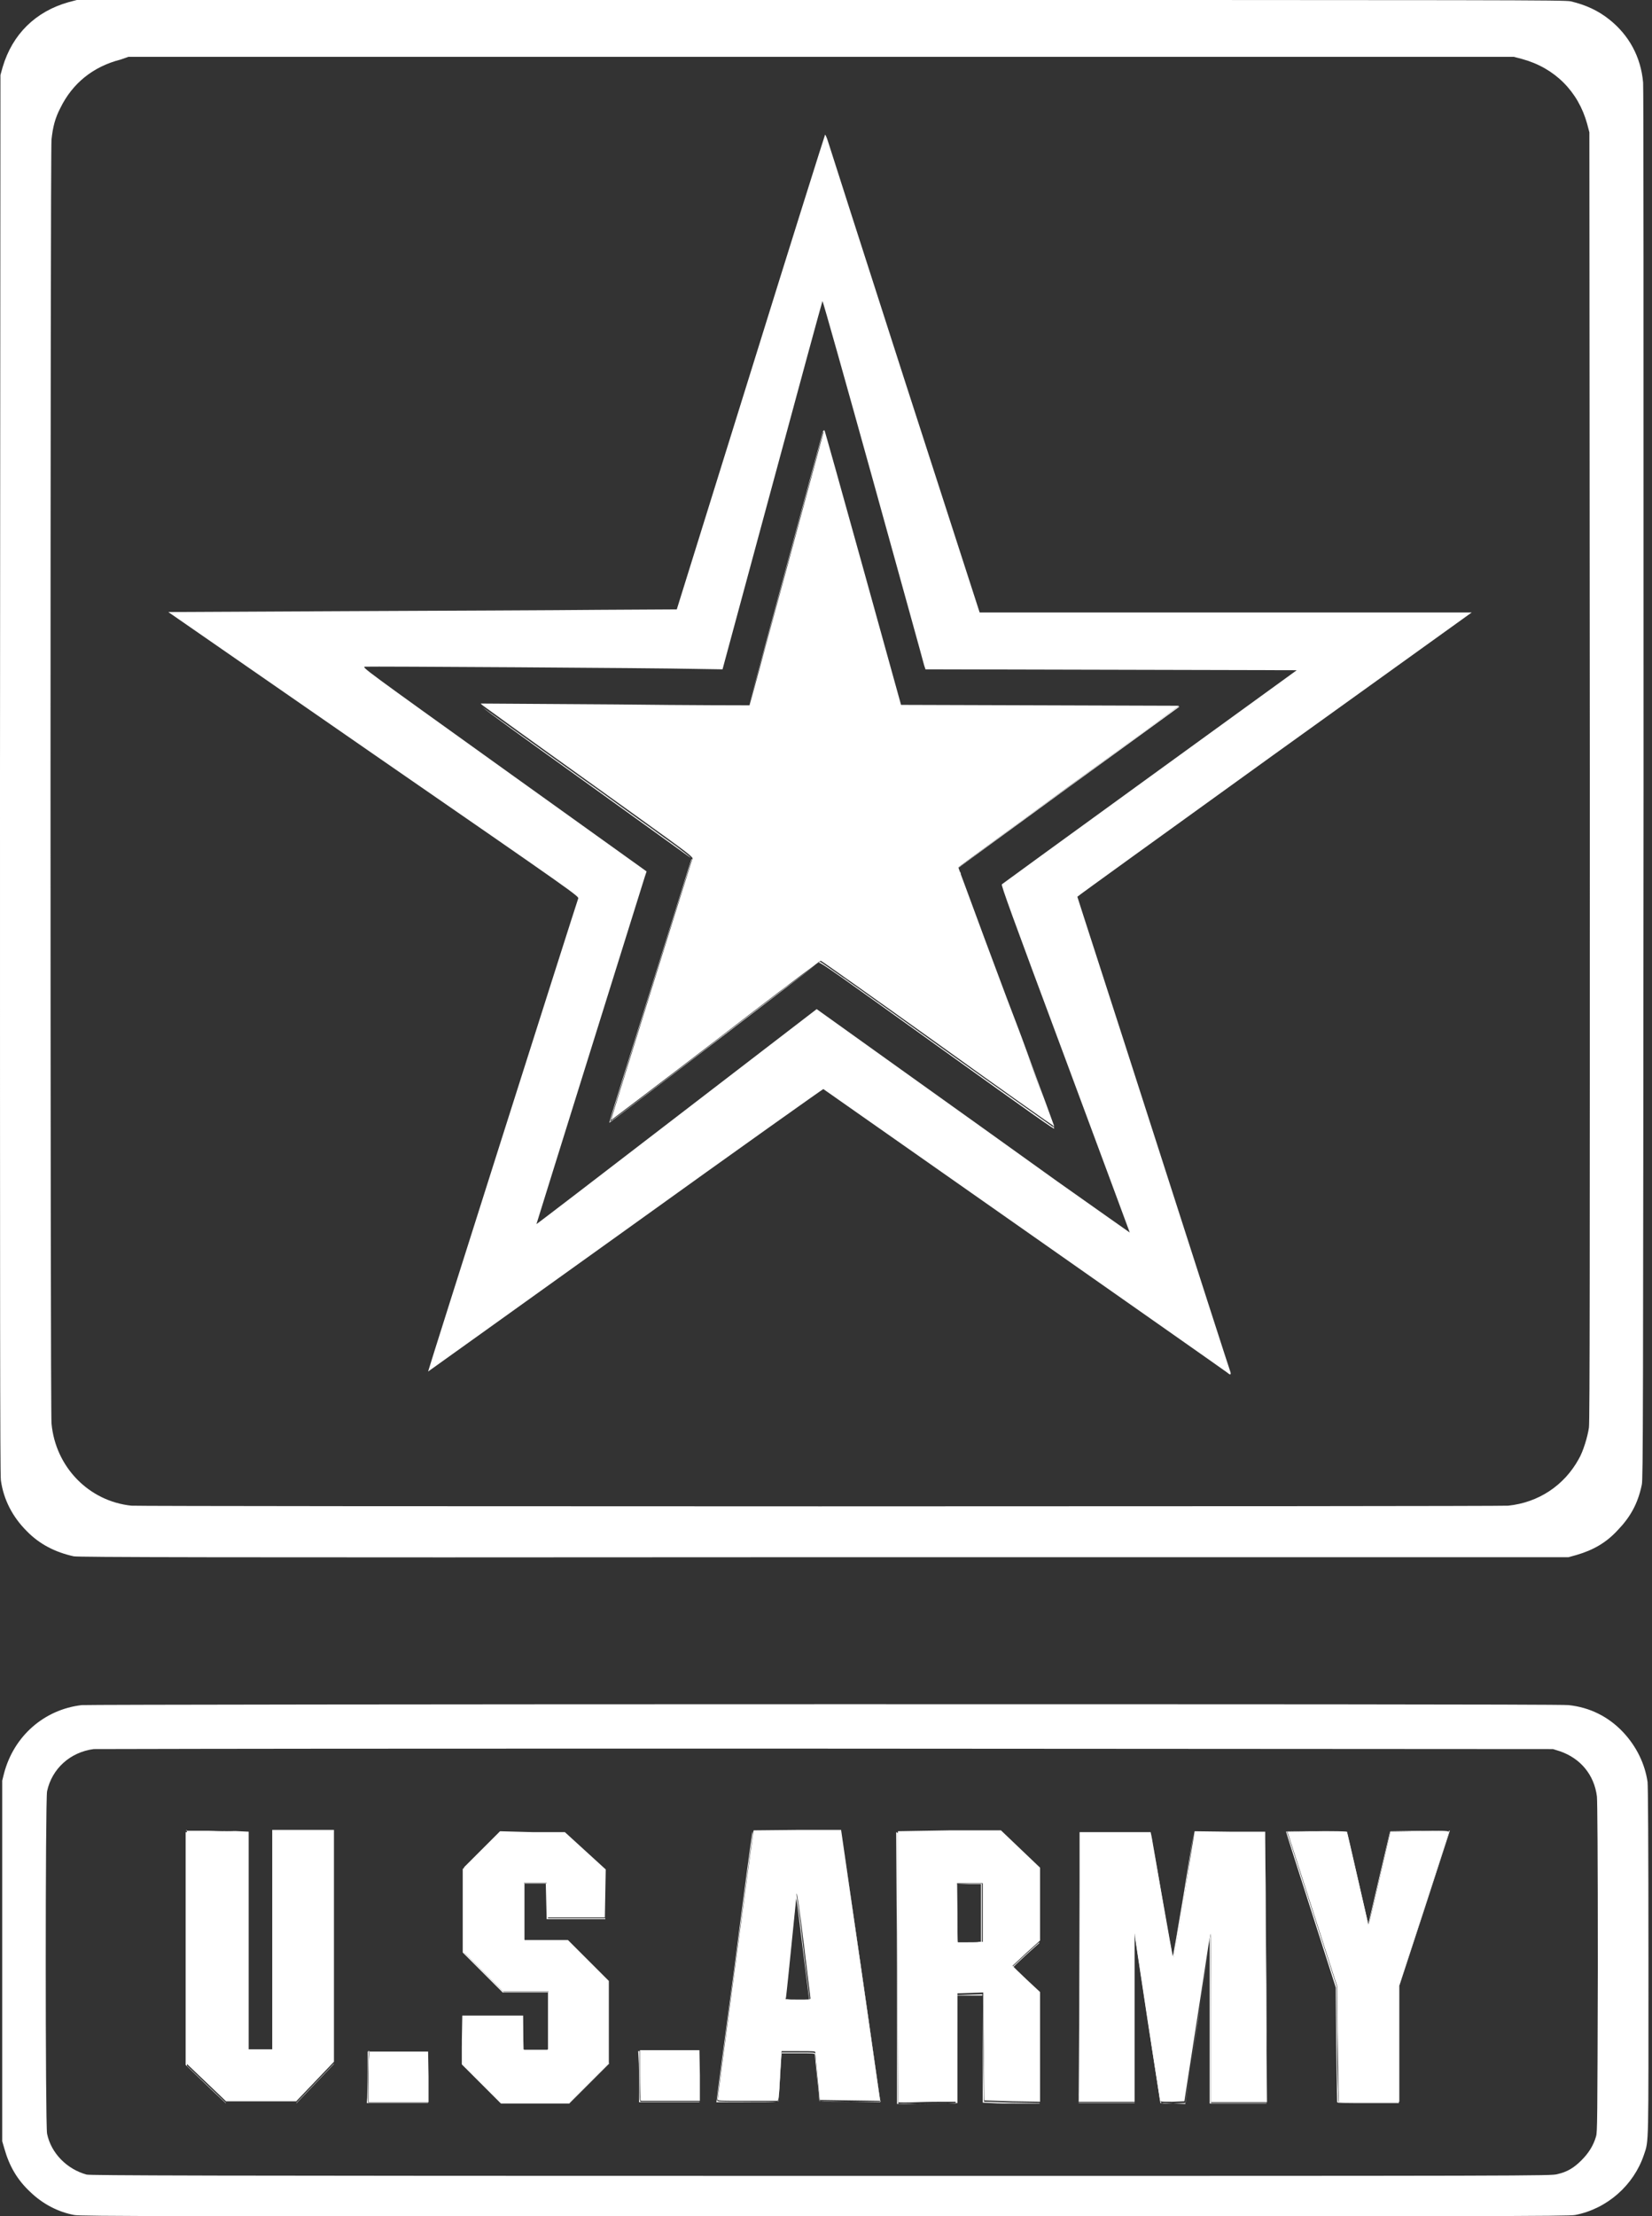
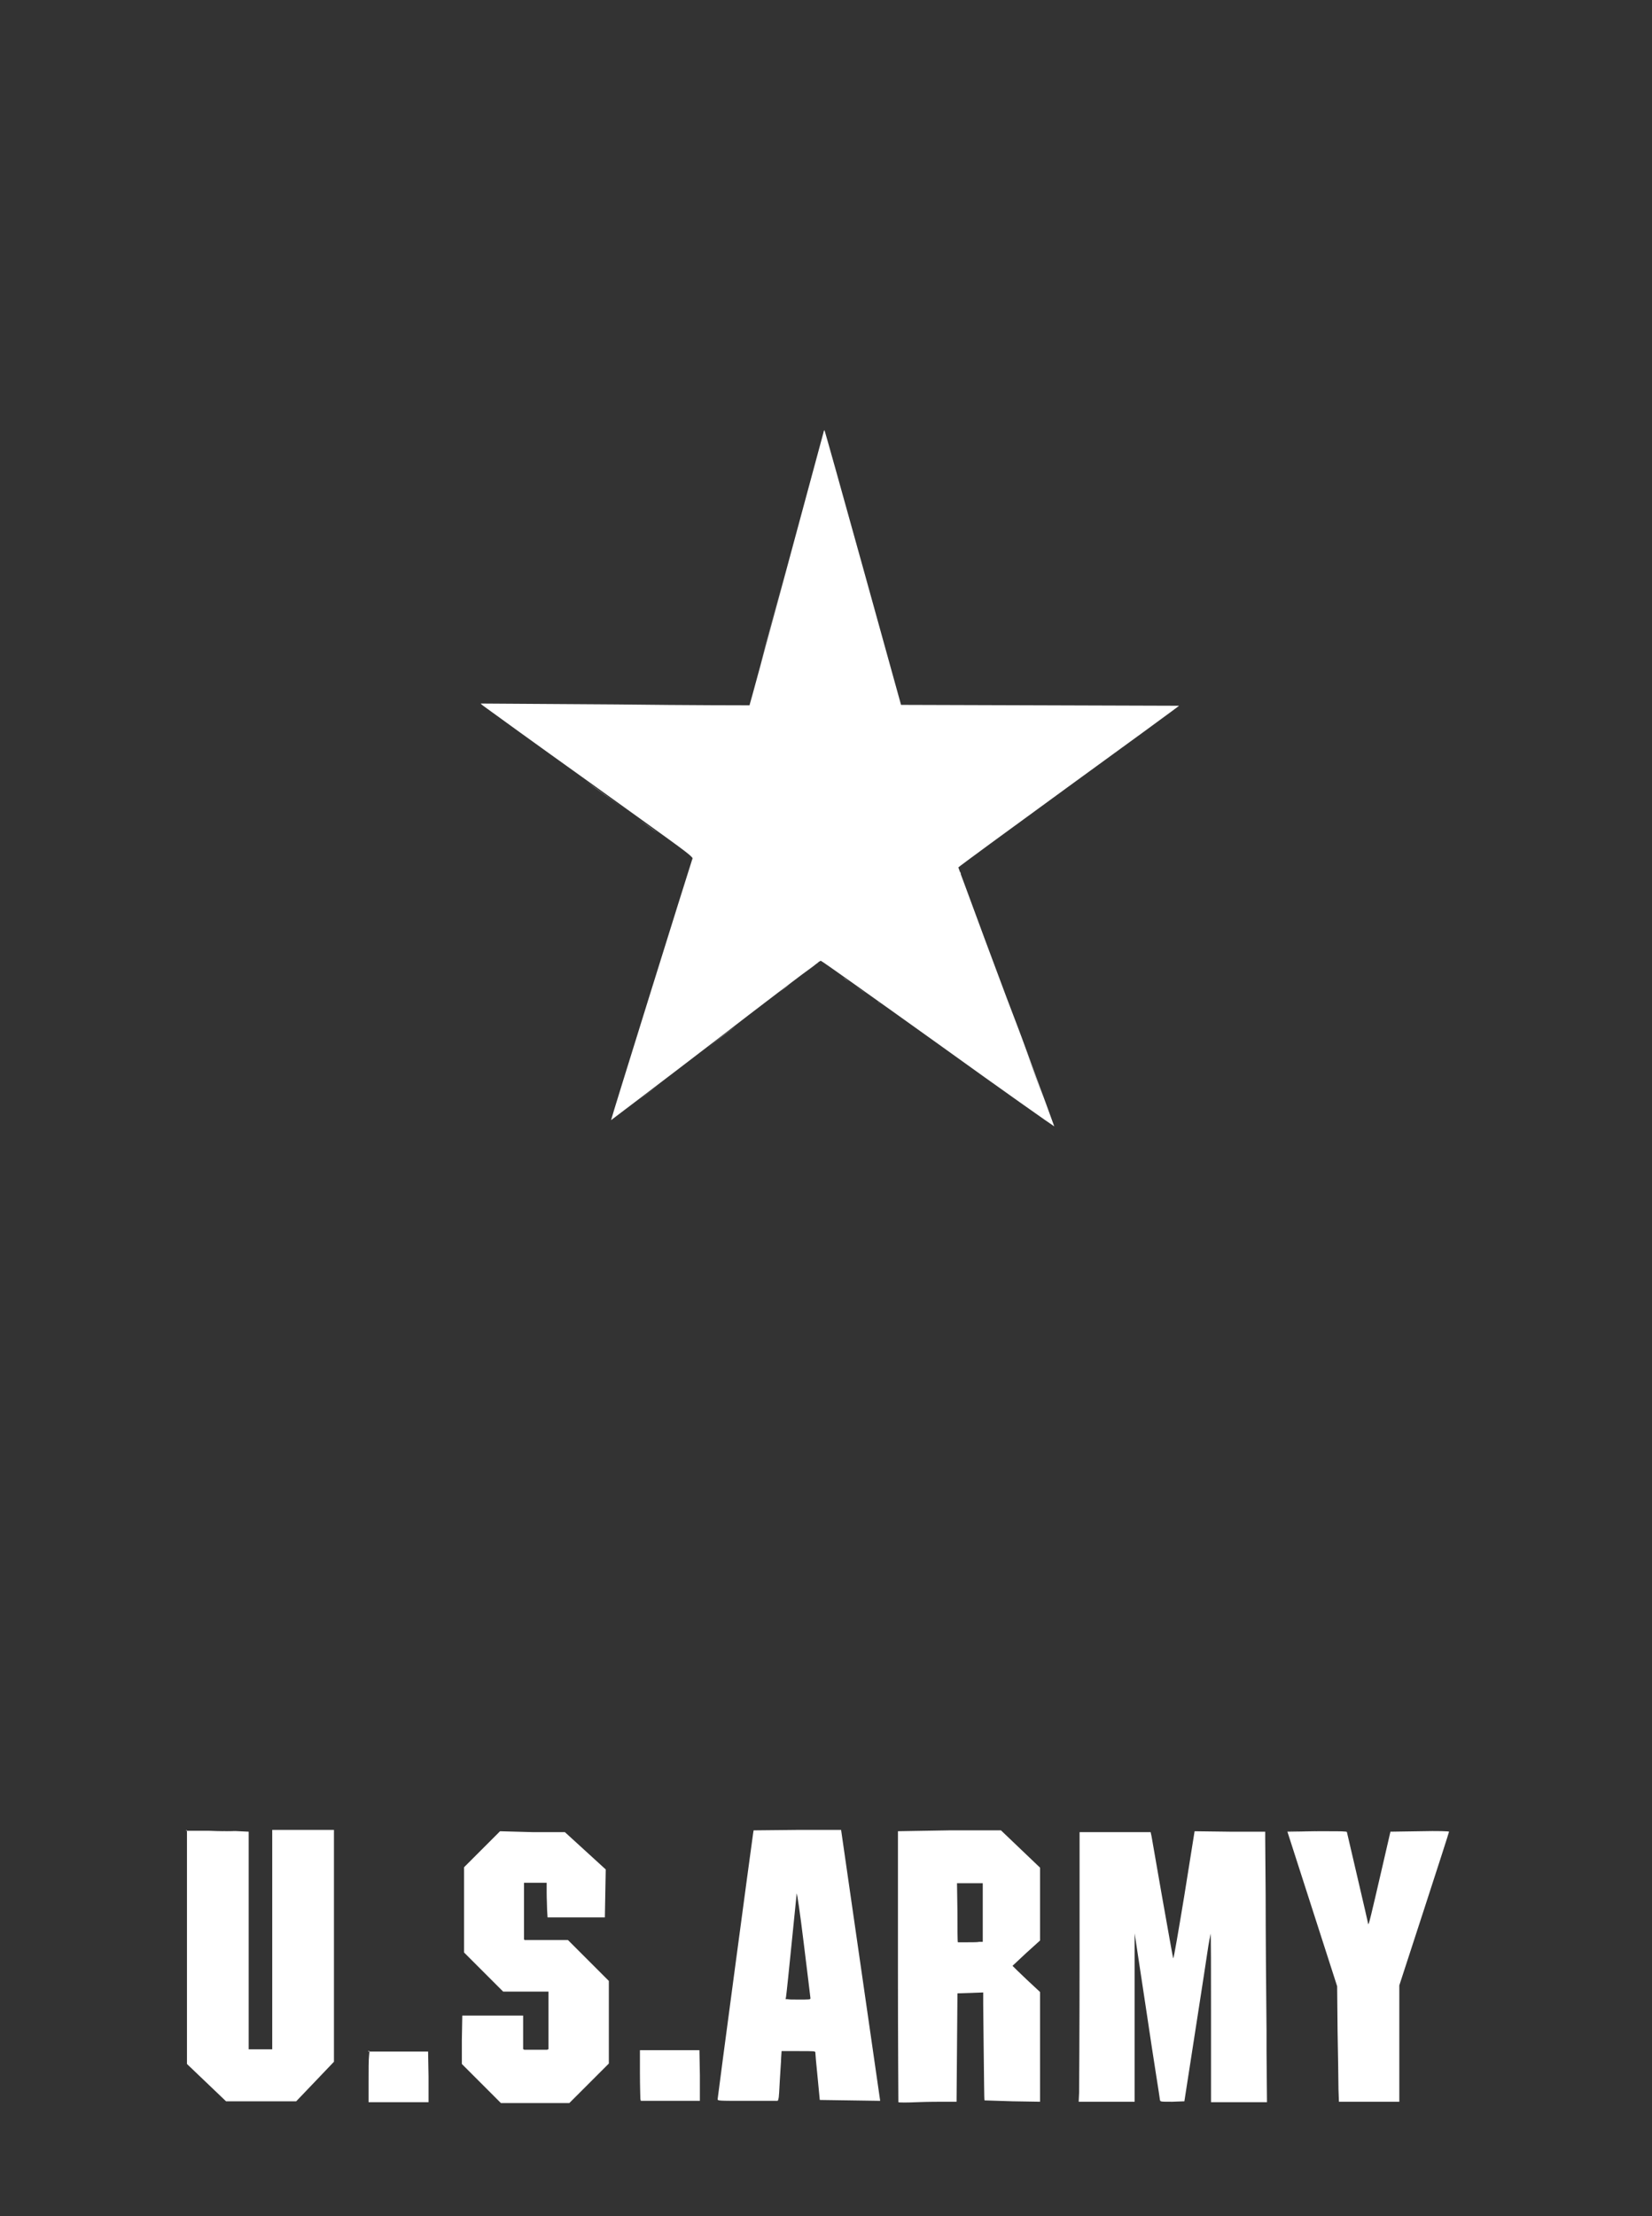
<svg xmlns="http://www.w3.org/2000/svg" width="372px" height="499px" viewBox="0 0 372 499" version="1.1">
  <rect x="0" y="0" width="372" height="499" fill="#333333" stroke="none" />
  <title>u.s army white</title>
  <desc>Created with Sketch.</desc>
  <g id="Page-1" stroke="none" stroke-width="1" fill="none" fill-rule="evenodd">
    <g id="u.s-army-white" fill="#FFFFFF" fill-rule="nonzero">
-       <path d="M185.6,96.7 C185.6,96.7 185.6,96.8 185.7,96.9 C185.6,96.8 185.5,97 185.4,97.5 C183.7,103.8 168.9,158.6 168.8,158.7 L168.8,158.7 C168.8,158.7 168.8,158.8 168.8,158.8 C168.8,158.8 155.3,158.8 138.8,158.6 C122.3,158.5 108.6,158.4 108.3,158.4 C108.2,158.4 108.4,158.6 108.8,158.9 C111.4,160.8 120.8,167.6 132,175.6 C150.5,188.9 154.8,191.9 155.7,192.9 C155.8,193 155.9,193.1 155.9,193.1 C155.9,193.1 155.9,193.2 155.9,193.2 C156,193.3 156,193.4 155.9,193.4 C155.1,195.8 137.5,252.2 137.6,252.2 C137.6,252.2 148.2,244.2 161.1,234.3 C171.7,226.1 180.7,219.3 183.7,217.1 C184.1,216.8 184.4,216.6 184.4,216.5 C184.4,216.5 184.4,216.5 184.5,216.5 L184.5,216.5 C184.7,216.4 184.8,216.3 184.8,216.3 C185,216.3 196.8,224.7 211.2,235 C225.5,245.3 237.3,253.6 237.4,253.6 C237.4,253.6 234.8,246.4 231.1,236.4 C229.7,232.5 228.4,229.2 226.7,224.7 C224.9,219.8 223.2,215.4 221.7,211.3 C218.3,202 215.8,195.4 215.8,195.3 C215.8,195.2 227,187 240.6,177.1 C254.1,167.3 265.2,159.2 265.5,158.9 L234.4,158.8 L202.9,158.7 L194.3,127.7 C189.6,110.8 185.7,96.8 185.6,96.7 Z M183.6,217.2 C183,217.6 181.9,218.5 180.8,219.3 C182,218.4 183.1,217.6 183.6,217.2 Z M177,128.3 C174.7,136.7 172.7,144.3 171.2,149.8 C172.6,144.3 174.7,136.8 177,128.3 Z M115.6,164.1 C117.2,165.3 119.2,166.7 121.5,168.4 C119.2,166.7 117.2,165.3 115.6,164.1 Z M123.2,169.6 C125.7,171.4 128.5,173.4 131.8,175.8 C128.5,173.4 125.7,171.4 123.2,169.6 Z M131.8,175.8 C135,178.1 137.9,180.2 140.7,182.2 C137.9,180.2 135,178 131.8,175.8 Z M143.7,184.4 C145.3,185.5 146.9,186.7 148.2,187.6 C146.9,186.6 145.3,185.5 143.7,184.4 Z M150.4,189.1 C151.6,190 152.9,190.9 153.7,191.5 C152.8,190.9 151.6,190 150.4,189.1 Z M216.2,196.3 C216.3,196.4 216.3,196.6 216.4,196.8 C216.3,196.7 216.2,196.5 216.2,196.3 Z M217.1,199 C217.4,199.9 217.8,200.9 218.2,202 C217.8,200.9 217.4,199.8 217.1,199 Z M189.4,219.8 C189.9,220.1 190.5,220.6 191.1,221 C190.5,220.5 189.9,220.1 189.4,219.8 Z M177.8,221.6 C177.1,222.1 176.4,222.7 175.6,223.3 C176.4,222.7 177.1,222.2 177.8,221.6 Z M192.7,222.1 C193.4,222.6 194.3,223.2 195.2,223.8 C194.4,223.3 193.5,222.7 192.7,222.1 Z M197.4,225.4 C197.6,225.6 198,225.8 198.2,226 C197.9,225.8 197.6,225.6 197.4,225.4 Z M165.7,231 C163.6,232.6 161.6,234.1 159.5,235.8 C161.7,234 163.5,232.6 165.7,231 Z M231.2,237 C232.7,240.9 233.9,244.3 235,247.1 C233.9,244.4 232.7,241.1 231.2,237 Z M149.2,243.6 C147.6,244.8 145.6,246.4 144.2,247.4 C145.5,246.4 147.5,244.9 149.2,243.6 Z M41.9,412.1 L42.1,412.1 L42.1,438.3 L42.1,464.7 L46.5,468.9 L50.9,473.1 L58.8,473.1 L66.7,473.1 L71,468.6 L75.2,464.2 L75.2,438.2 L75.2,412 L68.2,412 L61.3,412 L61.3,436.6 L61.3,461.3 L61.3,461.3 L61.3,461.4 L58.7,461.4 L56,461.4 L56,437 L56,412.4 L53.9,412.3 C52.8,412.2 49.9,412.2 47.3,412.2 C49.5,412.2 51.8,412.2 53.2,412.3 L53,412.3 C51.6,412.3 49.2,412.3 47.2,412.2 C47.2,412.2 47.2,412.2 47.2,412.2 C47.1,412.2 46.9,412.2 46.8,412.2 L41.9,412.2 L41.9,412.1 Z M169.7,412.1 L169.6,412.7 C169.3,414.6 161.6,472.2 161.6,472.6 C161.6,473 161.6,473 168.4,473 L174.9,473 C175,473 175.1,473 175.2,472.9 L175.3,472.5 C175.4,472.3 175.5,470.4 175.6,468.4 C175.7,466.4 175.9,464.1 175.9,463.3 L176,461.8 L179.8,461.8 C183.3,461.8 183.6,461.8 183.6,462.1 C183.6,462.3 183.8,464.8 184.1,467.6 L184.6,472.8 L191.4,472.9 L198.2,473 L193.8,442.5 C191.4,425.8 189.4,412.1 189.4,412 L179.5,412 L169.7,412.1 Z M322.4,412.2 C321.6,412.2 320.7,412.2 319.8,412.2 C320.8,412.2 321.6,412.2 322.4,412.2 Z M294,412.2 C291.6,412.2 289.8,412.2 289.8,412.3 C289.8,412.2 292.9,412.2 296.6,412.2 C295.7,412.2 294.8,412.2 294,412.2 Z M299.2,412.3 C298.4,412.3 297.5,412.3 296.6,412.3 L289.9,412.4 L295.5,429.8 L301.1,447.2 L301.2,457.4 C301.3,463 301.4,468.9 301.4,470.4 L301.5,473.2 L308.3,473.2 L315.1,473.2 L315.1,460.5 L315.1,447.5 L315.1,447.4 L315.1,447 L320.7,429.8 C323.8,420.3 326.3,412.5 326.3,412.4 C326.3,412.3 324,412.2 319.7,412.3 L313.1,412.4 L311.3,420.2 C308.6,431.9 308.2,433.5 308.1,433.2 C308.1,433.1 307,428.4 305.7,422.8 C304.4,417.2 303.3,412.5 303.3,412.5 C303.4,412.3 301.6,412.3 299.2,412.3 Z M112.6,412.3 L108.4,416.5 L104.5,420.4 L104.5,430 L104.5,439.6 L108.9,444 L113.3,448.4 L118.4,448.4 L123.5,448.4 L123.5,454.9 L123.5,461.4 L123.3,461.4 L123.3,461.5 L120.7,461.5 L118,461.5 L118,461.4 L117.8,461.4 L117.8,457.6 L117.8,453.8 L117.9,453.8 L111,453.8 L104.1,453.8 L104,459.3 L104,460.3 L104,460.3 L104,464.7 L108.4,469.1 L112.8,473.5 L120.5,473.5 L128.2,473.5 L132.7,469 L137.1,464.6 L137.1,455.3 L137.1,446 L132.5,441.4 L127.9,436.8 L123,436.8 L118.1,436.8 L118.1,436.7 L118,436.7 L118,430.3 L118,423.9 L120.5,423.9 L123.1,423.9 L123.1,426.2 C123.1,427.5 123.2,429.2 123.2,430.1 L123.3,431.7 L129.8,431.7 L136.2,431.7 L136.2,431.9 L136.3,426.4 L136.4,420.9 L131.8,416.7 L127.2,412.5 L119.9,412.5 L112.6,412.3 Z M201.9,412.3 L202.2,412.3 L202.2,442.7 C202.2,459.5 202.3,473.2 202.3,473.3 C202.4,473.4 204.3,473.4 206.5,473.3 C208.8,473.2 211.7,473.2 213,473.2 L215.4,473.2 L215.5,461 L215.6,448.8 L218.5,448.7 L221.4,448.6 L221.4,448.9 L221.4,448.9 L221.4,451.2 L221.5,460.7 C221.6,467.4 221.6,472.9 221.7,472.9 C221.7,472.9 224.6,473 228,473.1 L234.2,473.2 L234.2,460.9 L234.2,448.5 L234.1,448.4 L231.2,445.7 C229.6,444.2 228.4,443 228.2,442.8 L228,442.6 L231.1,439.7 L234.2,436.9 L234.2,428.8 L234.2,420.5 L229.8,416.3 L225.4,412.1 L213.7,412.1 L201.9,412.3 Z M269,412.3 L269,412.3 L266.7,426.7 C265.4,434.6 264.3,441 264.2,440.9 C264.1,440.8 263,434.4 261.6,426.6 L259.3,413.4 L259.3,413.4 L259.1,412.5 L251.1,412.5 L243.1,412.5 L243.1,412.5 L243.1,440.7 C243.1,456.3 243,470 243,471.1 L242.9,473.2 L249.2,473.2 L255.5,473.2 L255.5,454.6 L255.5,435.9 L255.5,436.1 L255.5,435.3 L258.3,453.8 C259.8,464 261.2,472.5 261.2,472.8 C261.3,473.2 261.3,473.2 264,473.2 L266.7,473.1 L269.6,454.4 C270.7,447.4 271.6,441.4 272.1,438.1 L272.4,436.4 L272.4,454.9 L272.4,436.5 C272.5,435.9 272.6,435.5 272.6,435.4 C272.7,435.2 272.7,443.7 272.7,454.2 L272.7,473.3 L279,473.3 L285.3,473.3 L285.2,461.7 L285.2,457.2 C285.1,448.3 285,434.6 285,426.7 L284.9,413.9 L284.9,412.4 L276.9,412.4 L269,412.3 Z M215.5,424 L218.4,424 L221.3,424 L221.3,430.6 L221.3,437.2 L220.3,437.2 C220.4,437.2 220.4,437.2 220.5,437.2 C220.2,437.3 218.9,437.3 217.8,437.3 L215.7,437.3 L215.7,437.3 L215.7,437.3 C215.6,437.2 215.6,434.2 215.6,430.6 L215.5,424 Z M179.4,426.3 C179.5,426.4 180.1,430.2 181,437.6 C181.8,444.2 182.5,449.7 182.5,449.9 C182.5,450.2 182.2,450.2 179.8,450.2 C178.5,450.2 177.7,450.2 177.3,450.1 L179.7,450.1 L176.9,450.1 L177,449.6 C177.3,447.5 179.3,427 179.4,426.3 C179.4,426.3 179.4,426.3 179.4,426.3 Z M215.7,437.3 L216.1,437.3 C216.1,437.3 216.1,437.3 216.1,437.3 C216,437.3 215.8,437.3 215.7,437.3 Z M143.8,461.6 L144.1,461.6 L144.1,466.8 C144.1,469.7 144.2,472.3 144.2,472.6 L144.3,473 L151,473 L157.6,473 L157.6,468.2 L157.6,467.3 L157.5,461.6 L157.6,461.6 L150.7,461.6 L143.8,461.6 Z M82.9,461.8 L82.9,466.4 C82.9,467 82.9,467.7 82.9,468.3 C82.9,467.7 82.9,467.1 82.9,466.4 L82.9,461.8 L83.2,461.8 L83.1,462.9 C83,463.6 83,466.2 83,468.7 L83,473.3 L89.8,473.3 L96.5,473.3 L96.5,468.5 L96.5,467.6 L96.4,461.9 L96.5,461.9 L89.7,461.9 L82.9,461.9 L82.9,461.8 Z M172.5,473.1 C172.2,473.1 171.9,473.1 171.6,473.1 C172,473.1 172.3,473.1 172.5,473.1 Z" id="Shape" />
-       <path d="M17.3,0 L15.4,0.5 C8,2.6 2.8,7.7 0.6,15.1 L0.1,16.9 L0,174.3 C0,290.5 0,332.2 0.2,333.3 C0.8,337.6 2.8,341.5 6,344.7 C8.9,347.7 12.5,349.5 16.6,350.4 C17.7,350.6 44.5,350.7 185.6,350.6 L353.2,350.6 L355,350.1 C358.8,349 361.7,347.3 364.2,344.6 C367.1,341.6 368.8,338.6 369.7,334.3 C370,333 370,320 370.1,176.9 C370.1,68.5 370.1,20.2 370,18.6 C369.5,12.8 366.8,7.9 362.4,4.4 C359.9,2.4 357.1,1.1 353.7,0.3 C352.3,0 341.1,0 184.8,0 L17.3,0 Z M28.9,12.8 L184.9,12.8 L340.9,12.8 L342.8,13.3 C350.1,15.3 355.4,20.6 357.4,27.9 L357.9,29.8 L358,174.7 C358,282.3 358,320 357.8,321.4 C357.5,323.5 356.5,326.8 355.5,328.5 C352.2,334.5 346.4,338.3 339.6,339 C337.4,339.2 31.9,339.2 29.6,339 C20,338 12.5,330.3 11.6,320.5 C11.3,317.5 11.3,34.2 11.6,31.4 C11.9,28.6 12.4,26.6 13.6,24.3 C16.3,18.8 20.9,15 27.2,13.4 L28.9,12.8 Z M185.8,30.3 C185.8,30.3 185.8,30.3 185.8,30.3 C185.7,30.5 178.1,54.6 169,83.9 L152.4,137.2 L134.9,137.3 C125.3,137.4 99.6,137.5 77.7,137.6 C55.8,137.7 38,137.8 37.9,137.8 C37.9,137.8 58.7,152.2 84.1,169.8 C129.7,201.3 130.4,201.8 130.2,202.3 C129.3,204.9 96.3,308.8 96.4,308.8 C96.4,308.8 116.4,294.5 140.8,277 C167.5,257.8 185.3,245.2 185.4,245.2 C185.8,245.5 275.7,308.5 276.3,309 C277,309.6 277.2,309.6 277.1,309 C277,308.8 269.2,284.6 259.8,255.3 C250.4,226 242.6,202 242.6,201.9 C242.6,201.8 262.6,187.4 287,169.8 L331.4,137.9 L276,137.9 L220.6,137.9 L203.8,85.9 C194.6,57.3 186.8,33 186.5,32 C186.2,31 185.9,30.4 185.8,30.3 Z M185.2,67.8 C185.3,67.7 190.4,85.9 196.6,108.2 C202.8,130.6 208,149.3 208.1,149.8 L208.4,150.7 L250.2,150.8 L292,150.9 L258.9,174.9 C240.7,188.1 225.7,199 225.6,199.1 C225.4,199.3 227.6,205.4 239.9,238.4 C247.9,259.9 254.4,277.5 254.4,277.5 C254.4,277.5 247,272.3 238.1,266 C229.2,259.6 213.4,248.3 202.9,240.8 L183.9,227.2 L152.4,251.4 C135.1,264.7 120.9,275.6 120.8,275.6 C120.8,275.6 126.2,258.2 132.8,237.1 C139.4,215.9 145,198.1 145.2,197.4 L145.6,196.2 L113.5,173.2 C82,150.6 81.4,150.2 82.2,150.1 C83.2,150 148.3,150.4 156.4,150.6 L162.7,150.7 L173.9,109.3 C180,86.7 185.1,68 185.2,67.8 Z M185.5,96.9 C185.4,96.9 185.3,97.1 185.2,97.5 C185.1,97.9 181.3,111.8 176.8,128.6 C172.3,145.2 168.7,158.7 168.6,159 C168.6,159 168.6,159 168.6,159 C168.7,158.9 183.5,104.1 185.2,97.8 C185.3,97.3 185.4,97.1 185.5,97.2 C185.6,97 185.5,96.9 185.5,96.9 C185.5,96.9 185.5,96.9 185.5,96.9 Z M265.3,159.1 C265,159.3 253.9,167.4 240.4,177.3 C226.7,187.2 215.6,195.4 215.6,195.5 C215.6,195.6 218.1,202.3 221.6,211.8 C218.1,202.3 215.6,195.6 215.7,195.5 C215.7,195.4 227,187.2 240.7,177.2 L265.6,159.1 L265.3,159.1 Z M108.6,159.2 C110.3,160.6 116.5,165.1 131.7,176 C143.9,184.8 154.1,192.1 155.6,193.2 C154.7,192.2 150.4,189.2 131.9,175.9 C120.6,167.8 111.2,161.1 108.6,159.2 Z M155.7,193.4 C155.6,193.6 151.5,206.9 146.4,223.1 C141.3,239.4 137.1,252.8 137.2,252.8 C137.2,252.9 177.5,222 183.5,217.4 C180.5,219.6 171.5,226.4 160.9,234.6 C148,244.5 137.5,252.6 137.4,252.5 C137.3,252.4 154.9,196.1 155.7,193.7 C155.8,193.6 155.8,193.5 155.7,193.4 Z M184.6,216.5 C184.6,216.5 184.5,216.6 184.3,216.7 C184.9,216.7 188.8,219.5 210.8,235.3 C234.2,252.1 237.4,254.3 237.4,254.1 C237.4,254.1 234.5,246.3 230.9,236.5 C234.6,246.6 237.3,253.7 237.2,253.8 C237.2,253.8 225.4,245.5 211,235.2 C196.7,224.9 184.8,216.5 184.6,216.5 Z M185.7,383.7 C102.6,383.7 19.6,383.8 18.4,383.9 C9.9,384.9 3.1,390.9 0.9,399.3 L0.5,400.9 L0.5,441.5 L0.5,482.1 L1,483.8 C2.1,487.7 3.9,490.8 6.8,493.5 C9.6,496.2 13,498 16.7,498.7 C17.9,499 37.6,499 185.6,499 C336.4,499 353.2,499 354.7,498.7 C361.9,497.3 367.9,492 370.2,485.1 C371.3,481.9 371.202,483.4 371.202,441.5 C371.202,414.7 371.1,402.2 371,401.2 C370.4,397.1 368.5,393.2 365.5,390 C362.2,386.5 358,384.4 353.2,383.9 C351.8,383.7 268.7,383.7 185.7,383.7 Z M114.5,393.7 C135,393.7 158.9,393.7 186.1,393.7 L349.7,393.8 L351.3,394.3 C355.9,395.9 359,399.6 359.6,404.5 C359.7,405.7 359.8,417.2 359.8,443 C359.7,477.6 359.7,480 359.4,481 C358.8,483.1 357.7,484.8 356.1,486.4 C354.4,488.1 352.9,489 350.7,489.5 C349.2,489.9 347.9,489.9 184.9,489.9 C42.3,489.9 20.4,489.8 19.5,489.6 C15.1,488.4 11.5,484.8 10.6,480.4 C10.2,478.3 10.2,405.4 10.6,403.3 C11.7,398.2 15.8,394.5 21.1,393.8 C21.7,393.8 53,393.7 114.5,393.7 Z M41.8,412.3 L41.8,438.6 L41.8,464.9 L44.5,467.5 C46,468.9 48,470.9 49,471.8 L50.8,473.5 L58.8,473.5 L66.8,473.5 L71,469.1 L75.2,464.7 L75.2,464.6 L71,469 L66.7,473.5 L58.8,473.5 L50.9,473.5 L46.5,469.3 L42.1,465.1 L42.1,438.7 L42.1,412.5 L41.8,412.5 L41.8,412.3 Z M61.2,412.3 L61.2,437 L61.2,461.6 L61.2,461.6 L61.2,436.9 L61.2,412.3 L61.2,412.3 Z M169.5,412.3 L169.4,412.7 C169.3,412.9 167.5,426.4 165.4,442.7 C163.2,458.9 161.4,472.5 161.4,472.8 L161.3,473.3 L168.3,473.3 C172.4,473.3 174.1,473.3 174.8,473.2 L168.3,473.2 C161.5,473.2 161.5,473.2 161.5,472.8 C161.5,472.4 169.2,414.9 169.5,412.9 L169.5,412.3 L169.5,412.3 Z M189.4,412.3 C189.4,412.4 191.4,426 193.8,442.8 L198.2,473.3 L191.4,473.2 L184.6,473.1 L184.1,467.9 C183.8,465 183.6,462.5 183.6,462.4 C183.6,462.1 183.3,462.1 179.8,462.1 L176,462.1 L175.9,463.6 C175.8,464.4 175.7,466.8 175.6,468.7 C175.5,470.7 175.3,472.5 175.3,472.8 L175.2,473.2 C175.3,473.2 175.3,473.1 175.3,473 C175.3,472.8 175.4,470.3 175.6,467.5 L175.9,462.3 L179.7,462.3 C183.2,462.3 183.5,462.3 183.5,462.6 C183.5,462.8 183.7,465.1 184,467.7 C184.3,470.3 184.5,472.7 184.5,472.9 C184.5,473.2 185,473.2 191.4,473.2 L198.3,473.2 L198.2,472.8 C198.1,472.6 196.2,458.8 193.8,442.3 L189.4,412.3 L189.4,412.3 Z M47.2,412.3 C49.2,412.4 51.6,412.4 53,412.4 L53.1,412.4 C51.7,412.4 49.4,412.3 47.2,412.3 Z M322.3,412.3 C321.5,412.3 320.6,412.3 319.7,412.3 L313,412.4 L310.6,422.6 C309.3,428.2 308.2,432.9 308.1,433.1 C308,433.3 306.9,428.7 305.6,422.9 L303.2,412.4 L296.4,412.3 C292.7,412.3 289.6,412.3 289.6,412.4 C289.6,412.5 292.1,420.4 295.2,430 L300.8,447.5 L300.9,460.3 C301,467.3 301.1,473.2 301.1,473.3 C301.2,473.5 302.7,473.5 308.1,473.5 L315,473.5 L315,473.2 L308.2,473.2 L301.4,473.2 L301.3,470.4 C301.2,468.9 301.1,463 301.1,457.4 L301,447.2 L295.4,429.8 L289.8,412.4 L296.5,412.3 C300.2,412.3 303.2,412.3 303.3,412.4 C303.4,412.5 304.4,417.1 305.7,422.7 C307,428.3 308,433 308.1,433.1 C308.2,433.3 308.6,431.8 311.3,420.1 L313.1,412.3 L319.7,412.2 C324,412.2 326.3,412.2 326.3,412.3 C326.3,412.4 323.8,420.2 320.7,429.7 L315.1,446.9 L315.1,447.1 L320.8,429.7 C323.9,420.1 326.5,412.2 326.5,412.1 C326.4,412.4 324.7,412.3 322.3,412.3 Z M201.8,412.5 L201.9,428.2 C202,436.9 202,450.6 202,458.8 L202,473.7 L206.7,473.7 C209.3,473.7 212.3,473.6 213.5,473.6 L215.6,473.5 L215.6,461.4 L215.6,449.3 L218.4,449.3 L221.2,449.3 L221.2,449 L218.3,449.1 L215.4,449.2 L215.3,461.4 L215.2,473.6 L213,473.6 C211.7,473.6 208.7,473.7 206.5,473.7 C204.2,473.8 202.3,473.8 202.3,473.7 C202.2,473.6 202.2,459.8 202.2,443.1 L202.2,412.7 L201.8,412.5 Z M268.8,412.5 L266.5,426.7 C265.2,434.5 264.1,440.9 264,440.8 C263.9,440.7 262.9,435.1 261.8,428.3 C260.6,421.5 259.6,415.2 259.4,414.3 L259.3,413.6 L261.6,426.8 C262.9,434.6 264.1,441 264.2,441.1 C264.3,441.2 265.4,434.8 266.7,426.9 L268.8,412.5 L268.8,412.5 Z M243.1,412.7 L243.1,424.4 C243.1,430.8 243,444.5 243,454.8 L242.9,473.5 L249.2,473.5 L255.5,473.5 L255.5,473.4 L249.2,473.4 L242.9,473.4 L243,471.3 C243.1,470.2 243.1,456.5 243.1,440.9 L243.1,412.7 L243.1,412.7 Z M284.9,414 L285,426.8 C285.1,434.7 285.2,448.4 285.2,457.3 L285.2,461.9 L285.1,446.8 C285,432.1 284.9,418.4 284.9,416.3 L284.9,414 Z M104.4,420.6 L104.2,420.8 L104.2,430.2 L104.2,439.6 L108.7,444.1 L113.2,448.6 L118.3,448.6 L123.4,448.6 L123.4,455.1 L123.4,461.5 L123.6,461.5 L123.6,455 L123.6,448.5 L118.5,448.5 L113.4,448.5 L109,444.1 L104.6,439.7 L104.6,430.1 L104.6,420.6 L104.4,420.6 Z M117.9,424 L117.9,430.4 L117.9,436.8 L118.1,436.8 L118.1,430.5 L118.1,424.1 L120.5,424.1 L122.9,424.1 L123,428.1 L123.1,432.1 L129.7,432.1 L136.3,432.1 L136.3,431.9 L129.9,431.9 L123.4,431.9 L123.3,430.3 C123.2,429.4 123.2,427.6 123.2,426.4 L123.2,424 L120.6,424 L117.9,424 Z M215.4,424.2 L215.4,430.7 C215.4,434.3 215.5,437.3 215.5,437.4 C215.5,437.4 215.5,437.4 215.5,437.4 L215.5,430.8 L215.5,424.2 L218.2,424.2 L220.9,424.2 L220.9,430.7 L220.9,437.2 L220.3,437.3 C220.3,437.3 220.2,437.3 220.1,437.3 L221.1,437.3 L221.1,430.7 L221.1,424.1 L218.2,424.1 L215.4,424.2 Z M179.3,426.5 C179.3,426.5 179.3,426.5 179.3,426.5 C179.2,427.1 177.2,447.7 177,449.9 L177,449.7 C177.1,449.3 177.5,444.3 178.1,438.6 C178.6,432.9 179.1,427.8 179.2,427.4 C179.2,427.3 179.2,427.3 179.2,427.3 C179.4,427.3 179.7,430.1 180.7,438.2 C181.5,444.6 182.2,449.9 182.2,450.1 C182.3,450.4 182.1,450.4 179.5,450.4 L177.1,450.4 C177.5,450.5 178.2,450.5 179.6,450.5 C182.1,450.5 182.3,450.5 182.3,450.2 C182.3,450 181.6,444.5 180.8,437.9 C180,430.4 179.4,426.6 179.3,426.5 Z M255.6,435.5 L255.6,436.3 L258.4,454.8 L261.3,473.5 L264.1,473.6 L266.9,473.7 L269.7,455.2 L272.3,438.4 C271.8,441.7 270.8,447.7 269.8,454.8 L266.9,473.5 L264.2,473.6 C261.6,473.7 261.5,473.6 261.4,473.2 C261.3,473 260,464.4 258.5,454.2 L255.6,435.5 Z M272.6,435.6 C272.6,435.6 272.5,436.1 272.4,436.7 L272.4,455.1 L272.4,473.6 L278.8,473.6 L285.2,473.6 L285.2,473.5 L279,473.5 L272.7,473.5 L272.7,454.4 C272.7,443.8 272.6,435.4 272.6,435.6 Z M234,437.3 L230.9,440.1 L227.8,443 L228,443.2 C228,443.2 228,443.2 228,443.1 C228,443 229.4,441.7 231,440.2 L234,437.5 L234,437.3 Z M215.6,437.4 C215.7,437.4 215.8,437.5 216,437.4 C216,437.4 216,437.4 216,437.4 L215.6,437.4 Z M233.8,448.7 L234,448.9 L234,448.9 L233.8,448.7 Z M221.3,451.5 L221.3,461.3 L221.3,473.4 L223.4,473.5 C224.5,473.6 227.4,473.6 229.8,473.6 L234.1,473.6 L234.1,473.5 L227.9,473.4 C224.5,473.3 221.6,473.2 221.6,473.2 C221.6,473.2 221.5,467.7 221.4,461 L221.3,451.5 Z M117.7,453.8 L117.7,457.6 L117.7,461.4 L117.9,461.4 L117.8,457.6 L117.7,453.8 L117.7,453.8 Z M104,460.3 L104,464.8 L108.4,469.2 L112.8,473.6 L120.5,473.6 L128.2,473.6 L132.7,469.1 L137.2,464.6 L137.2,464.5 L132.8,468.9 L128.3,473.4 L120.6,473.4 L112.9,473.4 L108.5,469 L104.1,464.6 L104,460.3 Z M143.7,461.7 L143.8,463.6 C143.9,464.7 143.9,467.3 143.9,469.4 L143.9,473.3 L150.7,473.3 L157.5,473.3 L157.5,473.2 L150.9,473.2 L144.2,473.2 L144.1,472.8 C144,472.6 144,470 144,467 L144,461.8 L143.7,461.8 L143.7,461.7 Z M157.5,461.7 L157.6,467.4 L157.6,468.6 L157.6,467.4 L157.5,461.7 L157.5,461.7 Z M82.8,461.9 L82.8,466.5 C82.8,469 82.7,471.6 82.7,472.3 L82.6,473.5 L89.5,473.5 L96.4,473.5 L96.4,473.4 L89.7,473.4 L82.9,473.4 L82.9,468.8 C82.9,466.3 83,463.7 83,463 L83.1,461.9 L82.8,461.9 L82.8,461.9 Z M96.2,461.9 L96.3,467.6 L96.3,468.6 L96.3,467.7 L96.2,461.9 L96.2,461.9 Z M10.9,508.9 C11,508.9 11,508.9 11.1,508.9 C11.1,508.9 11,508.9 10.9,508.9 Z" id="Shape" />
+       <path d="M185.6,96.7 C185.6,96.7 185.6,96.8 185.7,96.9 C185.6,96.8 185.5,97 185.4,97.5 C183.7,103.8 168.9,158.6 168.8,158.7 L168.8,158.7 C168.8,158.7 168.8,158.8 168.8,158.8 C168.8,158.8 155.3,158.8 138.8,158.6 C122.3,158.5 108.6,158.4 108.3,158.4 C108.2,158.4 108.4,158.6 108.8,158.9 C111.4,160.8 120.8,167.6 132,175.6 C150.5,188.9 154.8,191.9 155.7,192.9 C155.8,193 155.9,193.1 155.9,193.1 C155.9,193.1 155.9,193.2 155.9,193.2 C156,193.3 156,193.4 155.9,193.4 C155.1,195.8 137.5,252.2 137.6,252.2 C137.6,252.2 148.2,244.2 161.1,234.3 C171.7,226.1 180.7,219.3 183.7,217.1 C184.1,216.8 184.4,216.6 184.4,216.5 C184.4,216.5 184.4,216.5 184.5,216.5 L184.5,216.5 C184.7,216.4 184.8,216.3 184.8,216.3 C185,216.3 196.8,224.7 211.2,235 C225.5,245.3 237.3,253.6 237.4,253.6 C237.4,253.6 234.8,246.4 231.1,236.4 C229.7,232.5 228.4,229.2 226.7,224.7 C224.9,219.8 223.2,215.4 221.7,211.3 C218.3,202 215.8,195.4 215.8,195.3 C215.8,195.2 227,187 240.6,177.1 C254.1,167.3 265.2,159.2 265.5,158.9 L234.4,158.8 L202.9,158.7 L194.3,127.7 C189.6,110.8 185.7,96.8 185.6,96.7 Z M183.6,217.2 C183,217.6 181.9,218.5 180.8,219.3 C182,218.4 183.1,217.6 183.6,217.2 Z M177,128.3 C174.7,136.7 172.7,144.3 171.2,149.8 C172.6,144.3 174.7,136.8 177,128.3 Z M115.6,164.1 C117.2,165.3 119.2,166.7 121.5,168.4 C119.2,166.7 117.2,165.3 115.6,164.1 Z M123.2,169.6 C125.7,171.4 128.5,173.4 131.8,175.8 C128.5,173.4 125.7,171.4 123.2,169.6 Z M131.8,175.8 C135,178.1 137.9,180.2 140.7,182.2 C137.9,180.2 135,178 131.8,175.8 Z M143.7,184.4 C145.3,185.5 146.9,186.7 148.2,187.6 C146.9,186.6 145.3,185.5 143.7,184.4 Z M150.4,189.1 C152.8,190.9 151.6,190 150.4,189.1 Z M216.2,196.3 C216.3,196.4 216.3,196.6 216.4,196.8 C216.3,196.7 216.2,196.5 216.2,196.3 Z M217.1,199 C217.4,199.9 217.8,200.9 218.2,202 C217.8,200.9 217.4,199.8 217.1,199 Z M189.4,219.8 C189.9,220.1 190.5,220.6 191.1,221 C190.5,220.5 189.9,220.1 189.4,219.8 Z M177.8,221.6 C177.1,222.1 176.4,222.7 175.6,223.3 C176.4,222.7 177.1,222.2 177.8,221.6 Z M192.7,222.1 C193.4,222.6 194.3,223.2 195.2,223.8 C194.4,223.3 193.5,222.7 192.7,222.1 Z M197.4,225.4 C197.6,225.6 198,225.8 198.2,226 C197.9,225.8 197.6,225.6 197.4,225.4 Z M165.7,231 C163.6,232.6 161.6,234.1 159.5,235.8 C161.7,234 163.5,232.6 165.7,231 Z M231.2,237 C232.7,240.9 233.9,244.3 235,247.1 C233.9,244.4 232.7,241.1 231.2,237 Z M149.2,243.6 C147.6,244.8 145.6,246.4 144.2,247.4 C145.5,246.4 147.5,244.9 149.2,243.6 Z M41.9,412.1 L42.1,412.1 L42.1,438.3 L42.1,464.7 L46.5,468.9 L50.9,473.1 L58.8,473.1 L66.7,473.1 L71,468.6 L75.2,464.2 L75.2,438.2 L75.2,412 L68.2,412 L61.3,412 L61.3,436.6 L61.3,461.3 L61.3,461.3 L61.3,461.4 L58.7,461.4 L56,461.4 L56,437 L56,412.4 L53.9,412.3 C52.8,412.2 49.9,412.2 47.3,412.2 C49.5,412.2 51.8,412.2 53.2,412.3 L53,412.3 C51.6,412.3 49.2,412.3 47.2,412.2 C47.2,412.2 47.2,412.2 47.2,412.2 C47.1,412.2 46.9,412.2 46.8,412.2 L41.9,412.2 L41.9,412.1 Z M169.7,412.1 L169.6,412.7 C169.3,414.6 161.6,472.2 161.6,472.6 C161.6,473 161.6,473 168.4,473 L174.9,473 C175,473 175.1,473 175.2,472.9 L175.3,472.5 C175.4,472.3 175.5,470.4 175.6,468.4 C175.7,466.4 175.9,464.1 175.9,463.3 L176,461.8 L179.8,461.8 C183.3,461.8 183.6,461.8 183.6,462.1 C183.6,462.3 183.8,464.8 184.1,467.6 L184.6,472.8 L191.4,472.9 L198.2,473 L193.8,442.5 C191.4,425.8 189.4,412.1 189.4,412 L179.5,412 L169.7,412.1 Z M322.4,412.2 C321.6,412.2 320.7,412.2 319.8,412.2 C320.8,412.2 321.6,412.2 322.4,412.2 Z M294,412.2 C291.6,412.2 289.8,412.2 289.8,412.3 C289.8,412.2 292.9,412.2 296.6,412.2 C295.7,412.2 294.8,412.2 294,412.2 Z M299.2,412.3 C298.4,412.3 297.5,412.3 296.6,412.3 L289.9,412.4 L295.5,429.8 L301.1,447.2 L301.2,457.4 C301.3,463 301.4,468.9 301.4,470.4 L301.5,473.2 L308.3,473.2 L315.1,473.2 L315.1,460.5 L315.1,447.5 L315.1,447.4 L315.1,447 L320.7,429.8 C323.8,420.3 326.3,412.5 326.3,412.4 C326.3,412.3 324,412.2 319.7,412.3 L313.1,412.4 L311.3,420.2 C308.6,431.9 308.2,433.5 308.1,433.2 C308.1,433.1 307,428.4 305.7,422.8 C304.4,417.2 303.3,412.5 303.3,412.5 C303.4,412.3 301.6,412.3 299.2,412.3 Z M112.6,412.3 L108.4,416.5 L104.5,420.4 L104.5,430 L104.5,439.6 L108.9,444 L113.3,448.4 L118.4,448.4 L123.5,448.4 L123.5,454.9 L123.5,461.4 L123.3,461.4 L123.3,461.5 L120.7,461.5 L118,461.5 L118,461.4 L117.8,461.4 L117.8,457.6 L117.8,453.8 L117.9,453.8 L111,453.8 L104.1,453.8 L104,459.3 L104,460.3 L104,460.3 L104,464.7 L108.4,469.1 L112.8,473.5 L120.5,473.5 L128.2,473.5 L132.7,469 L137.1,464.6 L137.1,455.3 L137.1,446 L132.5,441.4 L127.9,436.8 L123,436.8 L118.1,436.8 L118.1,436.7 L118,436.7 L118,430.3 L118,423.9 L120.5,423.9 L123.1,423.9 L123.1,426.2 C123.1,427.5 123.2,429.2 123.2,430.1 L123.3,431.7 L129.8,431.7 L136.2,431.7 L136.2,431.9 L136.3,426.4 L136.4,420.9 L131.8,416.7 L127.2,412.5 L119.9,412.5 L112.6,412.3 Z M201.9,412.3 L202.2,412.3 L202.2,442.7 C202.2,459.5 202.3,473.2 202.3,473.3 C202.4,473.4 204.3,473.4 206.5,473.3 C208.8,473.2 211.7,473.2 213,473.2 L215.4,473.2 L215.5,461 L215.6,448.8 L218.5,448.7 L221.4,448.6 L221.4,448.9 L221.4,448.9 L221.4,451.2 L221.5,460.7 C221.6,467.4 221.6,472.9 221.7,472.9 C221.7,472.9 224.6,473 228,473.1 L234.2,473.2 L234.2,460.9 L234.2,448.5 L234.1,448.4 L231.2,445.7 C229.6,444.2 228.4,443 228.2,442.8 L228,442.6 L231.1,439.7 L234.2,436.9 L234.2,428.8 L234.2,420.5 L229.8,416.3 L225.4,412.1 L213.7,412.1 L201.9,412.3 Z M269,412.3 L269,412.3 L266.7,426.7 C265.4,434.6 264.3,441 264.2,440.9 C264.1,440.8 263,434.4 261.6,426.6 L259.3,413.4 L259.3,413.4 L259.1,412.5 L251.1,412.5 L243.1,412.5 L243.1,412.5 L243.1,440.7 C243.1,456.3 243,470 243,471.1 L242.9,473.2 L249.2,473.2 L255.5,473.2 L255.5,454.6 L255.5,435.9 L255.5,436.1 L255.5,435.3 L258.3,453.8 C259.8,464 261.2,472.5 261.2,472.8 C261.3,473.2 261.3,473.2 264,473.2 L266.7,473.1 L269.6,454.4 C270.7,447.4 271.6,441.4 272.1,438.1 L272.4,436.4 L272.4,454.9 L272.4,436.5 C272.5,435.9 272.6,435.5 272.6,435.4 C272.7,435.2 272.7,443.7 272.7,454.2 L272.7,473.3 L279,473.3 L285.3,473.3 L285.2,461.7 L285.2,457.2 C285.1,448.3 285,434.6 285,426.7 L284.9,413.9 L284.9,412.4 L276.9,412.4 L269,412.3 Z M215.5,424 L218.4,424 L221.3,424 L221.3,430.6 L221.3,437.2 L220.3,437.2 C220.4,437.2 220.4,437.2 220.5,437.2 C220.2,437.3 218.9,437.3 217.8,437.3 L215.7,437.3 L215.7,437.3 L215.7,437.3 C215.6,437.2 215.6,434.2 215.6,430.6 L215.5,424 Z M179.4,426.3 C179.5,426.4 180.1,430.2 181,437.6 C181.8,444.2 182.5,449.7 182.5,449.9 C182.5,450.2 182.2,450.2 179.8,450.2 C178.5,450.2 177.7,450.2 177.3,450.1 L179.7,450.1 L176.9,450.1 L177,449.6 C177.3,447.5 179.3,427 179.4,426.3 C179.4,426.3 179.4,426.3 179.4,426.3 Z M215.7,437.3 L216.1,437.3 C216.1,437.3 216.1,437.3 216.1,437.3 C216,437.3 215.8,437.3 215.7,437.3 Z M143.8,461.6 L144.1,461.6 L144.1,466.8 C144.1,469.7 144.2,472.3 144.2,472.6 L144.3,473 L151,473 L157.6,473 L157.6,468.2 L157.6,467.3 L157.5,461.6 L157.6,461.6 L150.7,461.6 L143.8,461.6 Z M82.9,461.8 L82.9,466.4 C82.9,467 82.9,467.7 82.9,468.3 C82.9,467.7 82.9,467.1 82.9,466.4 L82.9,461.8 L83.2,461.8 L83.1,462.9 C83,463.6 83,466.2 83,468.7 L83,473.3 L89.8,473.3 L96.5,473.3 L96.5,468.5 L96.5,467.6 L96.4,461.9 L96.5,461.9 L89.7,461.9 L82.9,461.9 L82.9,461.8 Z M172.5,473.1 C172.2,473.1 171.9,473.1 171.6,473.1 C172,473.1 172.3,473.1 172.5,473.1 Z" id="Shape" />
    </g>
  </g>
</svg>